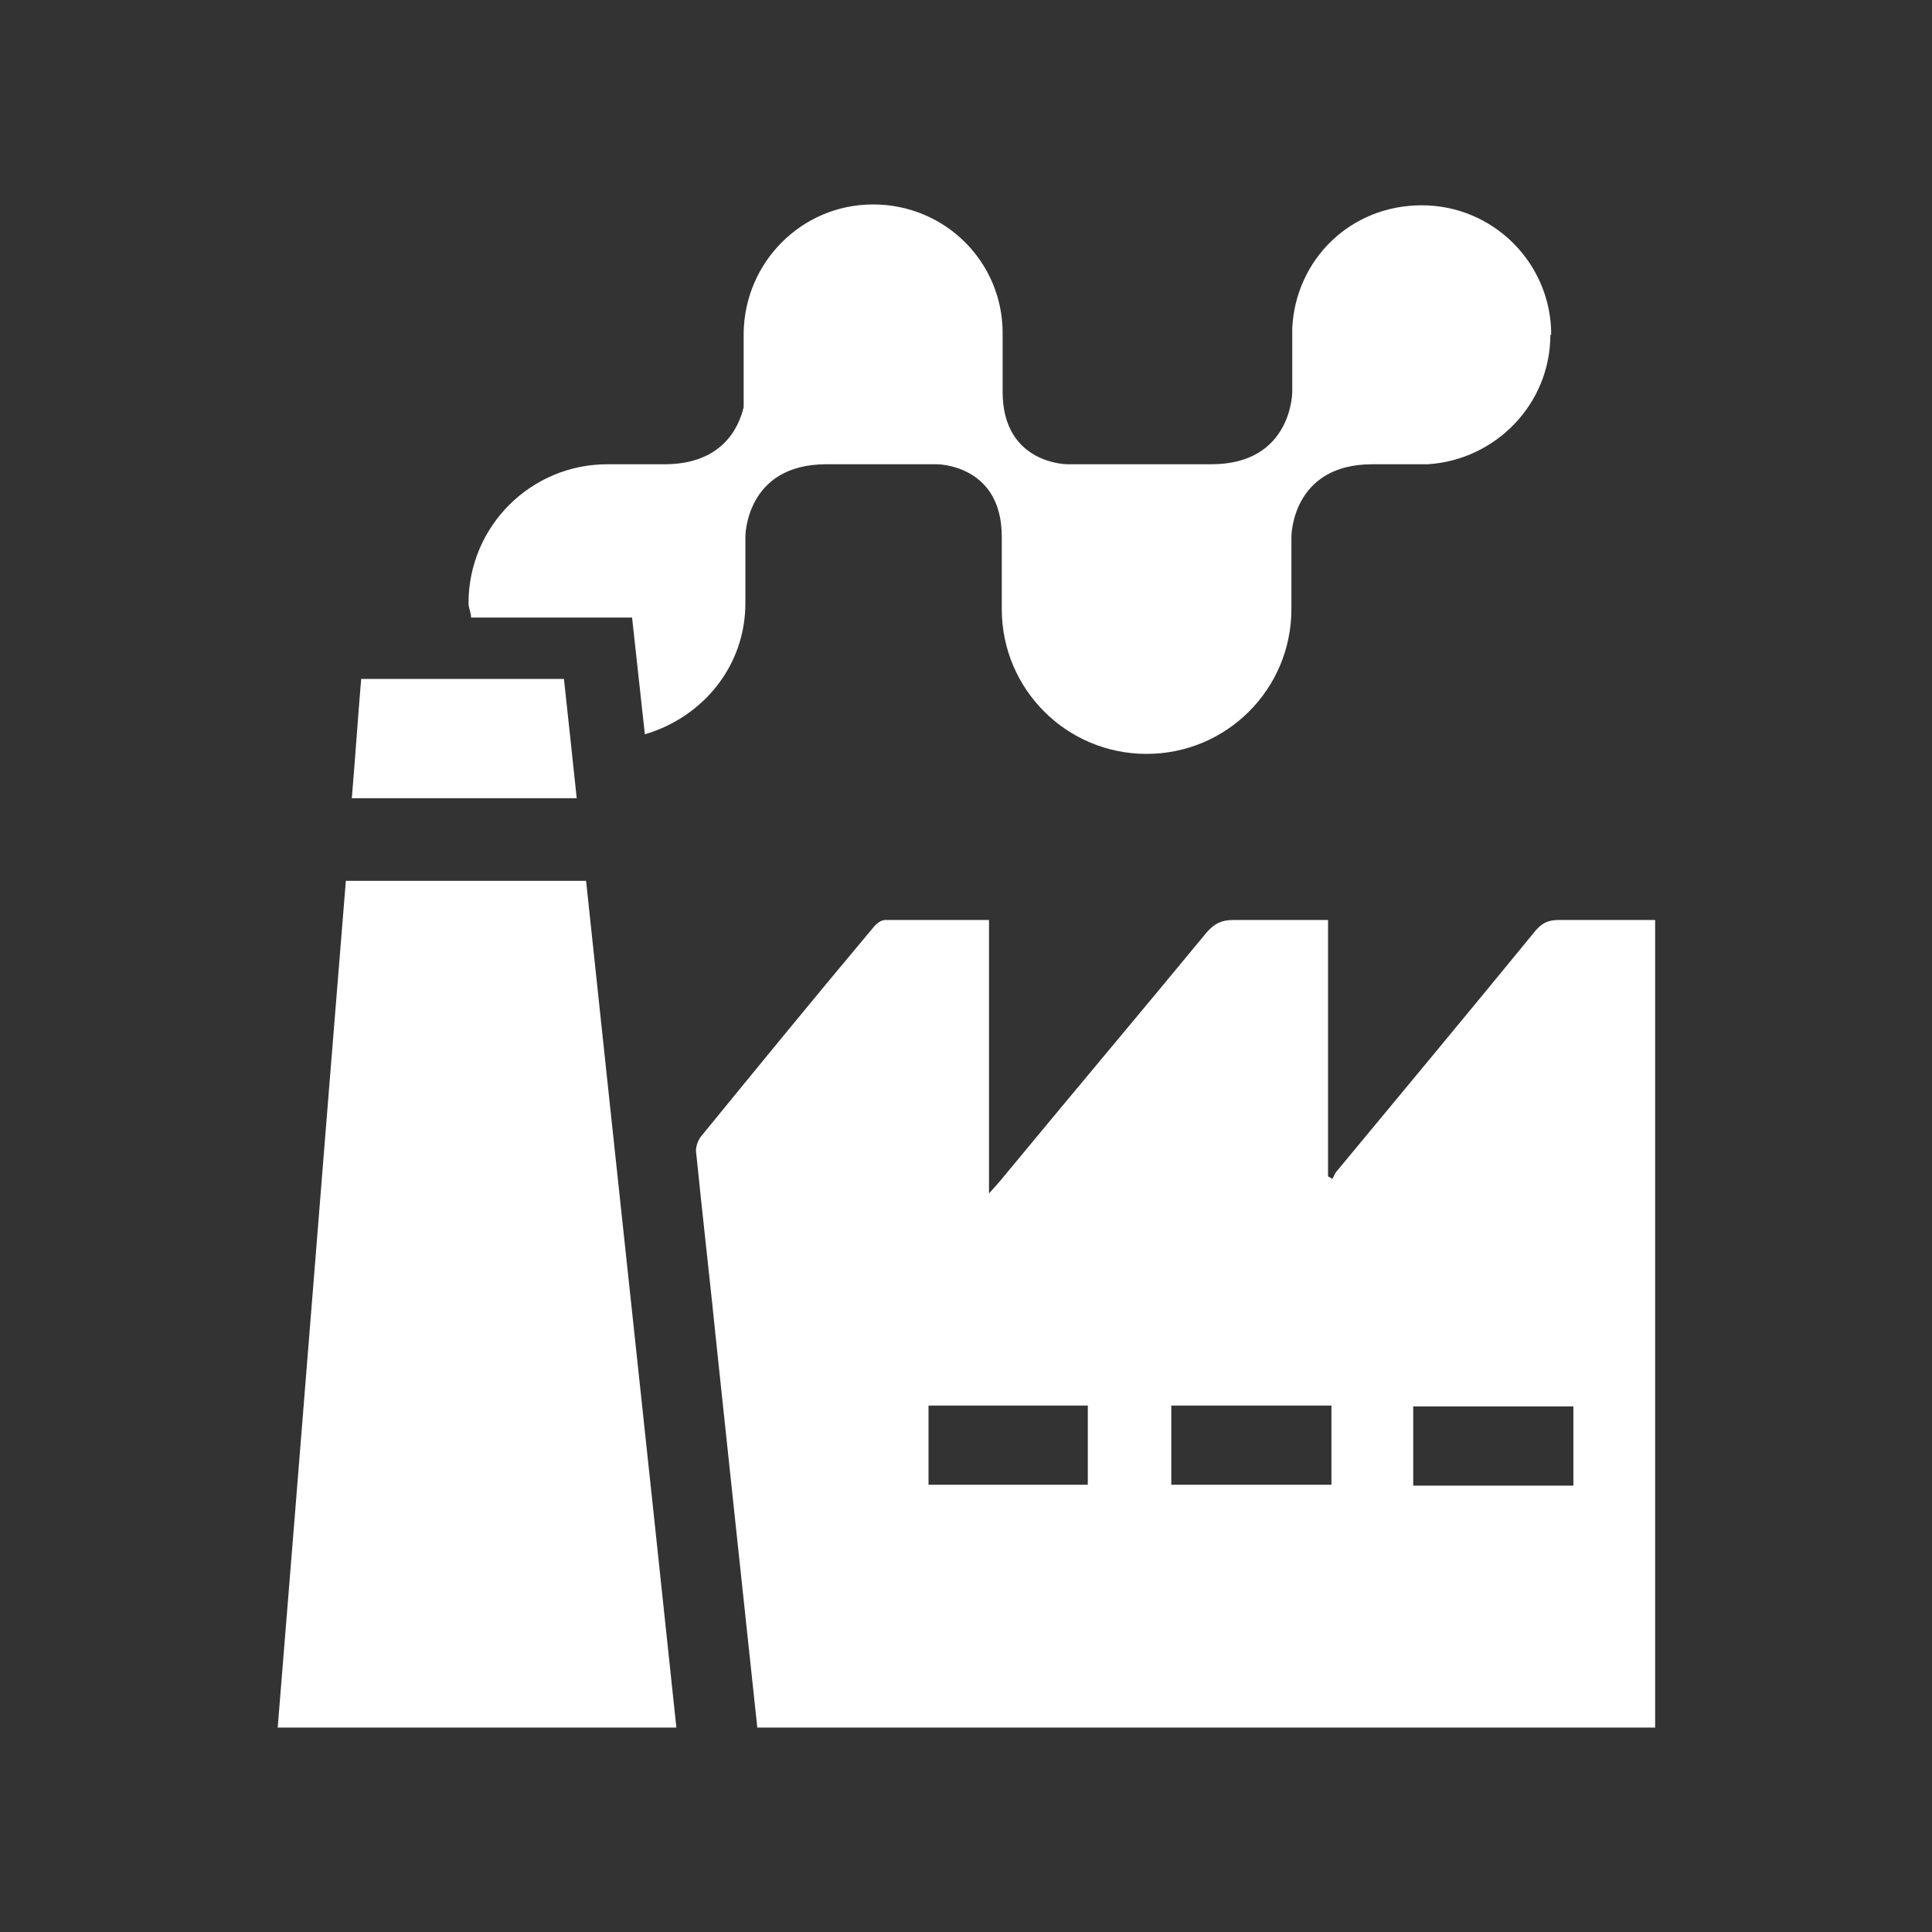
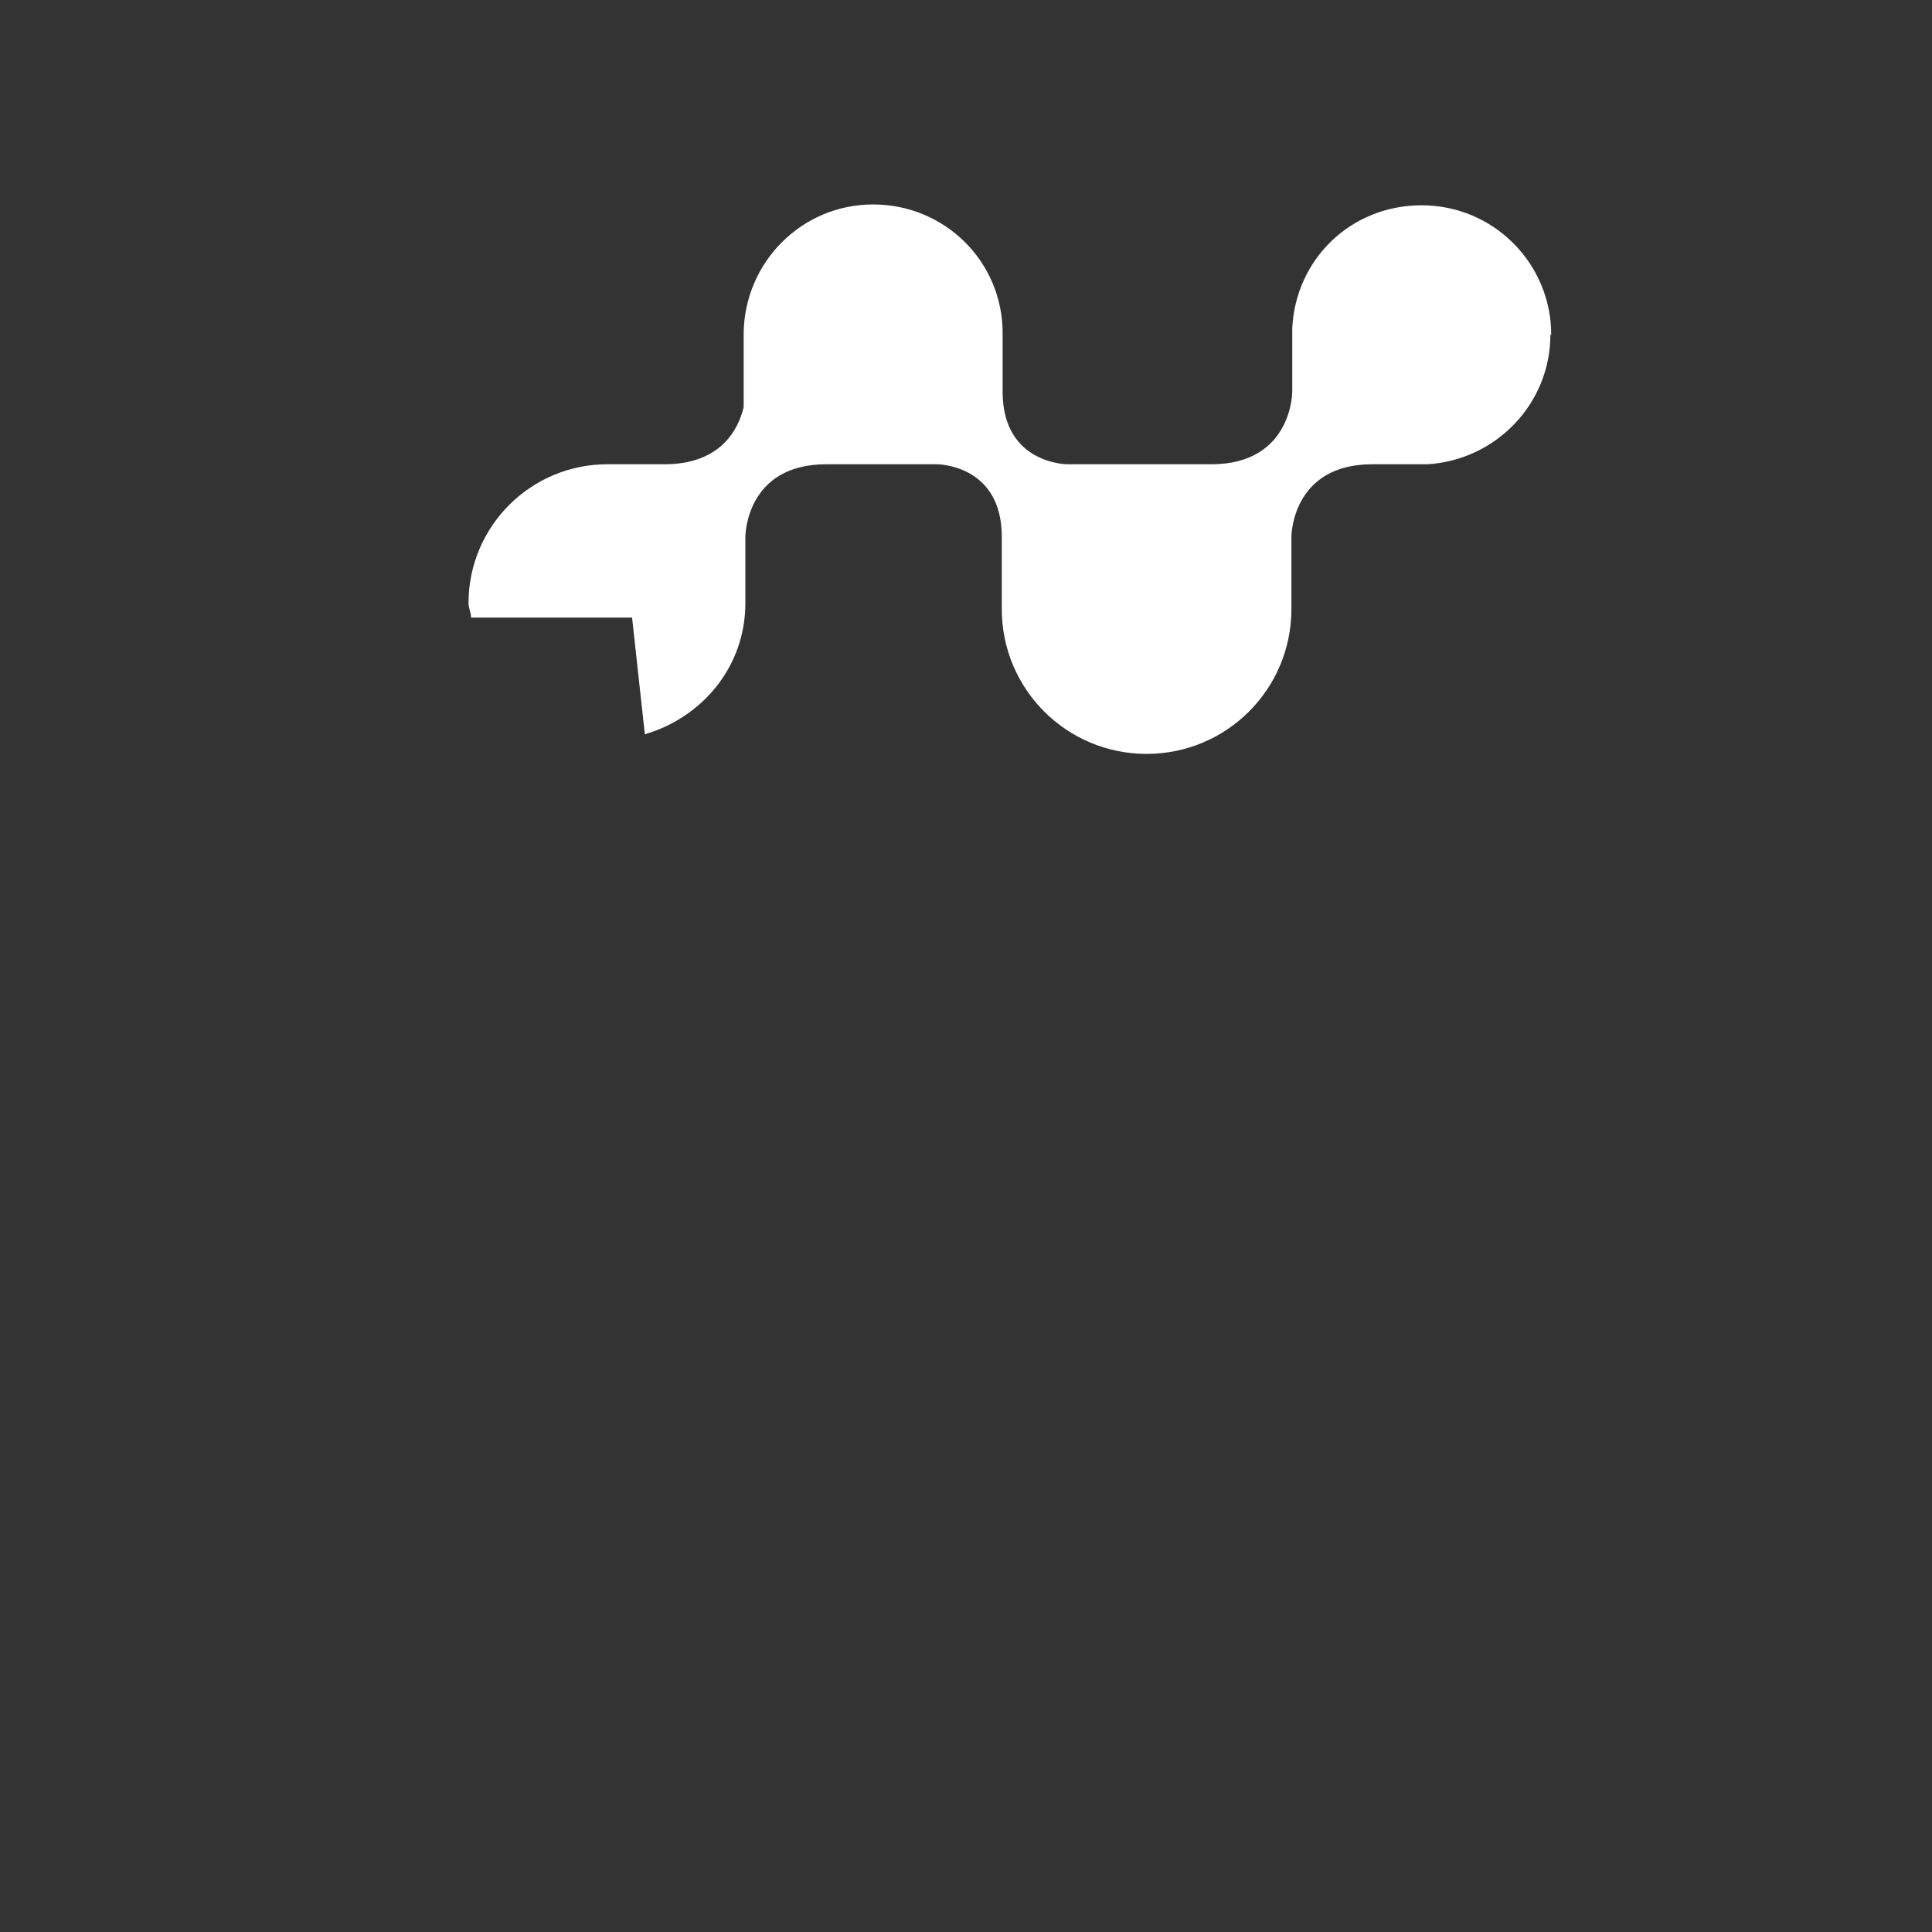
<svg xmlns="http://www.w3.org/2000/svg" id="Ebene_1" data-name="Ebene 1" viewBox="0 0 22.68 22.68" width="35" height="35">
  <rect x="0" y="0" width="22.68" height="22.68" fill="#333333" stroke="none" />
-   <path d="M18.47,16.51h-1.88v.93h1.88v-.93ZM13.75,17.43h1.88v-.93h-1.88v.93ZM10.9,17.43h1.87v-.93h-1.87v.93ZM11.61,10.8v3.21c.07-.08.11-.12.15-.17.8-.97,1.61-1.93,2.41-2.9.09-.1.17-.14.31-.14.36,0,.72,0,1.11,0v3.01s.04.02.05.03c.02-.03.03-.07.06-.1.78-.94,1.56-1.88,2.33-2.82.08-.09.15-.12.27-.12.37,0,.74,0,1.13,0v9.48h-10.54c-.1-.94-.45-4.21-.47-4.41-.08-.79-.17-1.57-.25-2.36,0-.05.02-.12.06-.17.67-.82,1.34-1.64,2.02-2.45.03-.04.09-.09.14-.09.4,0,.81,0,1.24,0" style="fill: #fff;" />
-   <path d="M7.93,20.28H3.26c.27-3.32.53-6.62.8-9.94h2.82c.35,3.31.71,6.62,1.06,9.94" style="fill: #fff;" />
-   <path d="M6.62,7.97c.05.46.1.92.15,1.4h-2.64c.04-.47.07-.93.11-1.4h2.38Z" style="fill: #fff;" />
  <path d="M18.21,3.93c0-.84-.68-1.52-1.52-1.52s-1.48.64-1.52,1.44h0v.75s0,.85-.95.85h-1.69s-.76,0-.76-.85v-.69c0-.84-.68-1.51-1.52-1.51s-1.51.68-1.52,1.51v.87c-.06.25-.26.67-.93.67h-.67c-.9,0-1.63.73-1.63,1.63,0,.06.03.11.03.17h1.89c.05.45.1.91.15,1.37.68-.2,1.18-.8,1.18-1.54,0,0,0-.01,0-.02h0v-.76s0-.85.95-.85h1.3s.76,0,.76.85v.85c0,.94.76,1.7,1.7,1.7s1.7-.76,1.7-1.7v-.85s0-.85.95-.85h.65c.8-.05,1.44-.71,1.44-1.52" style="fill: #fff;" />
</svg>